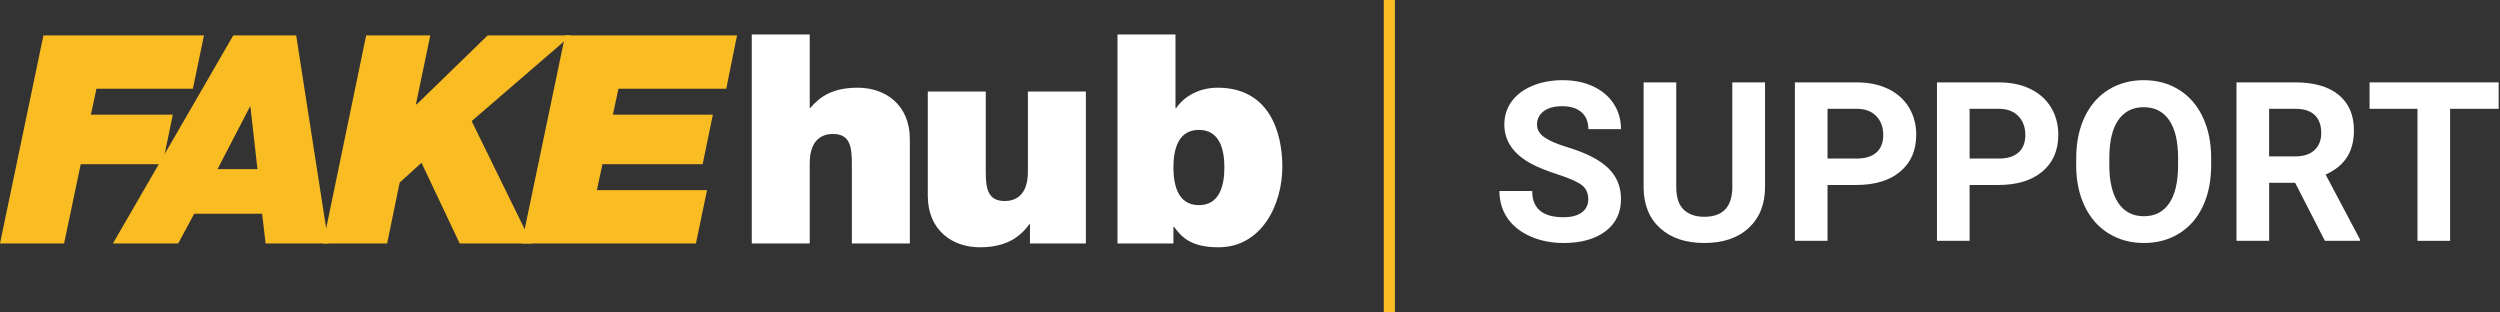
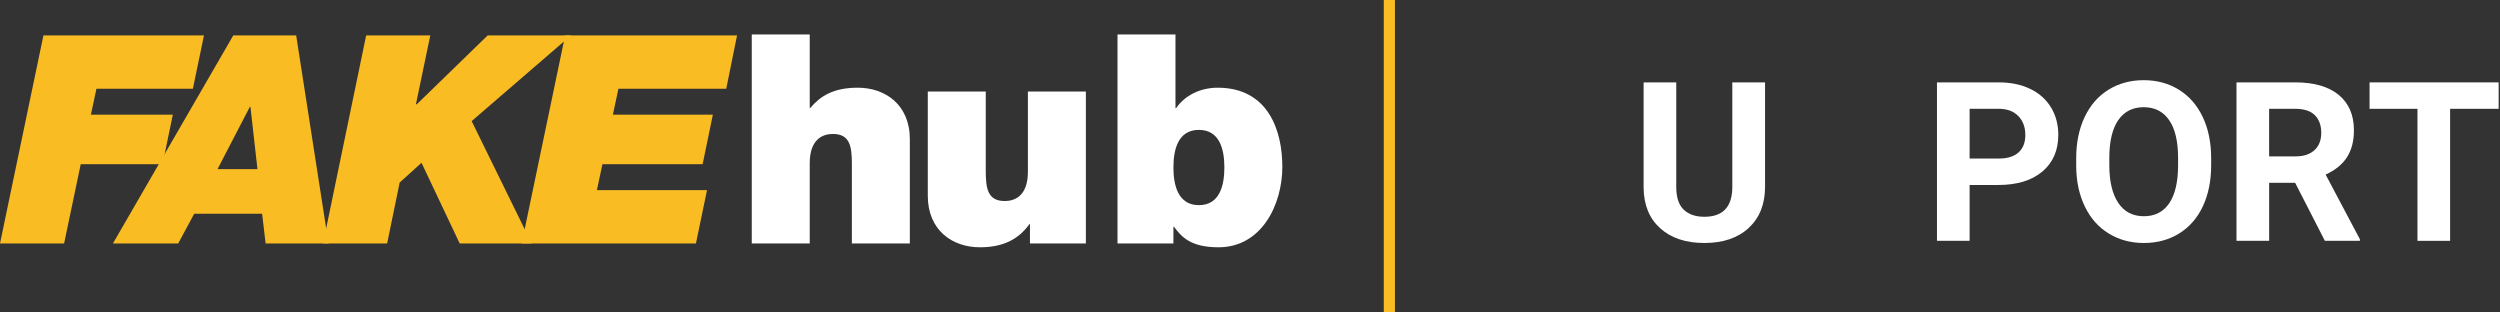
<svg xmlns="http://www.w3.org/2000/svg" version="1.2" viewBox="0 0 681 85" width="681" height="85">
  <rect x="0" y="0" width="681" height="85" fill="#333333" stroke="none" />
  <style>
		.s0 { fill: #ffffff } 
		.s1 { fill: #f9bc23 } 
	</style>
  <g id="SUPPORT WHITE">
    <g id="&lt;Group&gt;">
-       <path id="&lt;Compound Path&gt;" class="s0" d="m432.64 54.28q0-2.52-1.78-3.87-1.78-1.35-6.4-2.85-4.63-1.5-7.33-2.95-7.35-3.97-7.35-10.7 0-3.5 1.97-6.24 1.97-2.74 5.67-4.29 3.69-1.54 8.28-1.54 4.63 0 8.24 1.68 3.62 1.67 5.62 4.73 2 3.05 2 6.93h-8.89q0-2.96-1.87-4.61-1.87-1.64-5.25-1.64-3.26 0-5.07 1.38-1.8 1.38-1.8 3.63 0 2.1 2.12 3.53 2.11 1.42 6.24 2.66 7.58 2.29 11.05 5.67 3.47 3.38 3.47 8.42 0 5.6-4.24 8.79-4.24 3.18-11.41 3.18-4.98 0-9.07-1.82-4.09-1.82-6.24-5-2.15-3.17-2.15-7.35h8.92q0 7.15 8.54 7.15 3.17 0 4.95-1.29 1.78-1.29 1.78-3.6z" />
      <path id="&lt;Compound Path&gt;" class="s0" d="m480.8 22.44v28.43q0 7.08-4.43 11.2-4.43 4.12-12.11 4.12-7.56 0-12.01-4-4.44-4-4.53-11v-28.75h8.89v28.49q0 4.24 2.03 6.18 2.03 1.94 5.62 1.94 7.5 0 7.62-7.89v-28.72z" />
-       <path id="&lt;Compound Path&gt;" class="s0" d="m497.82 50.39v15.21h-8.89v-43.16h16.84q4.86 0 8.55 1.77 3.69 1.78 5.68 5.06 1.98 3.28 1.98 7.46 0 6.34-4.34 10-4.34 3.66-12.02 3.66zm0-7.2h7.94q3.53 0 5.38-1.66 1.86-1.66 1.86-4.75 0-3.17-1.87-5.12-1.87-1.96-5.16-2.02h-8.15z" />
      <path id="&lt;Compound Path&gt;" class="s0" d="m536.52 50.39v15.21h-8.89v-43.16h16.84q4.86 0 8.55 1.77 3.69 1.78 5.68 5.06 1.98 3.28 1.98 7.46 0 6.34-4.34 10-4.34 3.66-12.02 3.66zm0-7.2h7.94q3.53 0 5.38-1.66 1.86-1.66 1.86-4.75 0-3.17-1.87-5.12-1.87-1.96-5.16-2.02h-8.15z" />
      <path id="&lt;Compound Path&gt;" class="s0" d="m602.32 45q0 6.37-2.25 11.17-2.25 4.81-6.45 7.41-4.19 2.61-9.62 2.61-5.36 0-9.57-2.58-4.21-2.57-6.52-7.36-2.32-4.79-2.35-11.02v-2.13q0-6.37 2.3-11.22 2.3-4.85 6.49-7.44 4.2-2.6 9.59-2.6 5.4 0 9.59 2.6 4.2 2.59 6.5 7.44 2.29 4.85 2.29 11.19zm-9.01-1.96q0-6.79-2.43-10.31-2.43-3.53-6.94-3.53-4.47 0-6.9 3.48-2.43 3.49-2.46 10.21v2.11q0 6.61 2.43 10.26 2.43 3.64 6.99 3.64 4.48 0 6.88-3.51 2.4-3.51 2.43-10.24z" />
      <path id="&lt;Compound Path&gt;" class="s0" d="m625.2 49.8h-7.08v15.8h-8.9v-43.16h16.04q7.65 0 11.8 3.41 4.15 3.41 4.15 9.63 0 4.42-1.91 7.37-1.91 2.95-5.8 4.7l9.34 17.63v0.42h-9.54zm-7.09-7.2h7.18q3.35 0 5.18-1.71 1.84-1.7 1.84-4.7 0-3.05-1.73-4.8-1.74-1.75-5.32-1.75h-7.15z" />
      <path id="&lt;Compound Path&gt;" class="s0" d="m680.63 29.64h-13.22v35.96h-8.89v-35.96h-13.05v-7.2h35.16z" />
    </g>
    <path id="&lt;Path&gt;" class="s1" d="m379.98 0v85h-3.04v-85z" />
  </g>
  <g id="LOGO">
    <g id="&lt;Group&gt;">
      <path id="&lt;Compound Path&gt;" class="s0" d="m204.78 9.38h15.79v20.02h0.16c2.71-3.19 6.22-5.51 12.92-5.51 7.42 0 14.19 4.55 14.19 14.04v28.39h-15.79v-21.69c0-4.79-0.55-8.14-5.18-8.14-2.71 0-6.3 1.36-6.3 7.98v21.85h-15.79z" />
      <path id="&lt;Compound Path&gt;" class="s0" d="m295.79 66.32h-15.23v-5.26h-0.16c-2.95 4.14-7.18 6.3-13.48 6.3-7.41 0-14.19-4.55-14.19-14.04v-28.39h15.79v21.69c0 4.79 0.56 8.14 5.18 8.14 2.71 0 6.3-1.36 6.3-7.98v-21.85h15.79z" />
      <path id="&lt;Compound Path&gt;" class="s0" d="m304.41 9.38h15.79v20.1h0.16c2.39-3.51 6.62-5.59 11.32-5.59 13.88 0 17.63 11.81 17.63 21.54 0 10.36-5.67 21.93-17.39 21.93-7.73 0-10.13-2.95-12.12-5.58h-0.16v4.54h-15.23zm22.17 26c-5.66 0-6.94 5.34-6.94 10.21 0 4.94 1.28 10.29 6.94 10.29 5.66 0 6.94-5.35 6.94-10.29 0-4.87-1.28-10.21-6.94-10.21z" />
      <path id="&lt;Compound Path&gt;" class="s1" d="m11.83 9.65h43.73l-3.02 14.53h-26.27l-1.51 7.06h22.31l-2.78 13.49h-22.3l-4.53 21.59h-17.46z" />
      <path id="&lt;Compound Path&gt;" class="s1" d="m63.54 9.65h17.14l8.81 56.67h-17.14l-0.95-8.09h-18.5l-4.36 8.09h-17.78zm-4.29 36.43h10.88l-1.91-16.98h-0.16z" />
      <path id="&lt;Compound Path&gt;" class="s1" d="m99.74 9.65h17.47l-3.89 18.65 0.16 0.16 19.36-18.81h22.7l-27.06 23.34 16.35 33.33h-19.61l-10.4-21.98-5.95 5.39-3.41 16.59h-15.87-1.59z" />
      <path id="&lt;Compound Path&gt;" class="s1" d="m153.94 9.65h46.83l-2.94 14.53h-29.37l-1.51 7.06h27.23l-2.78 13.49h-27.3l-1.51 7.07h30l-3.02 14.52h-47.46z" />
    </g>
  </g>
</svg>